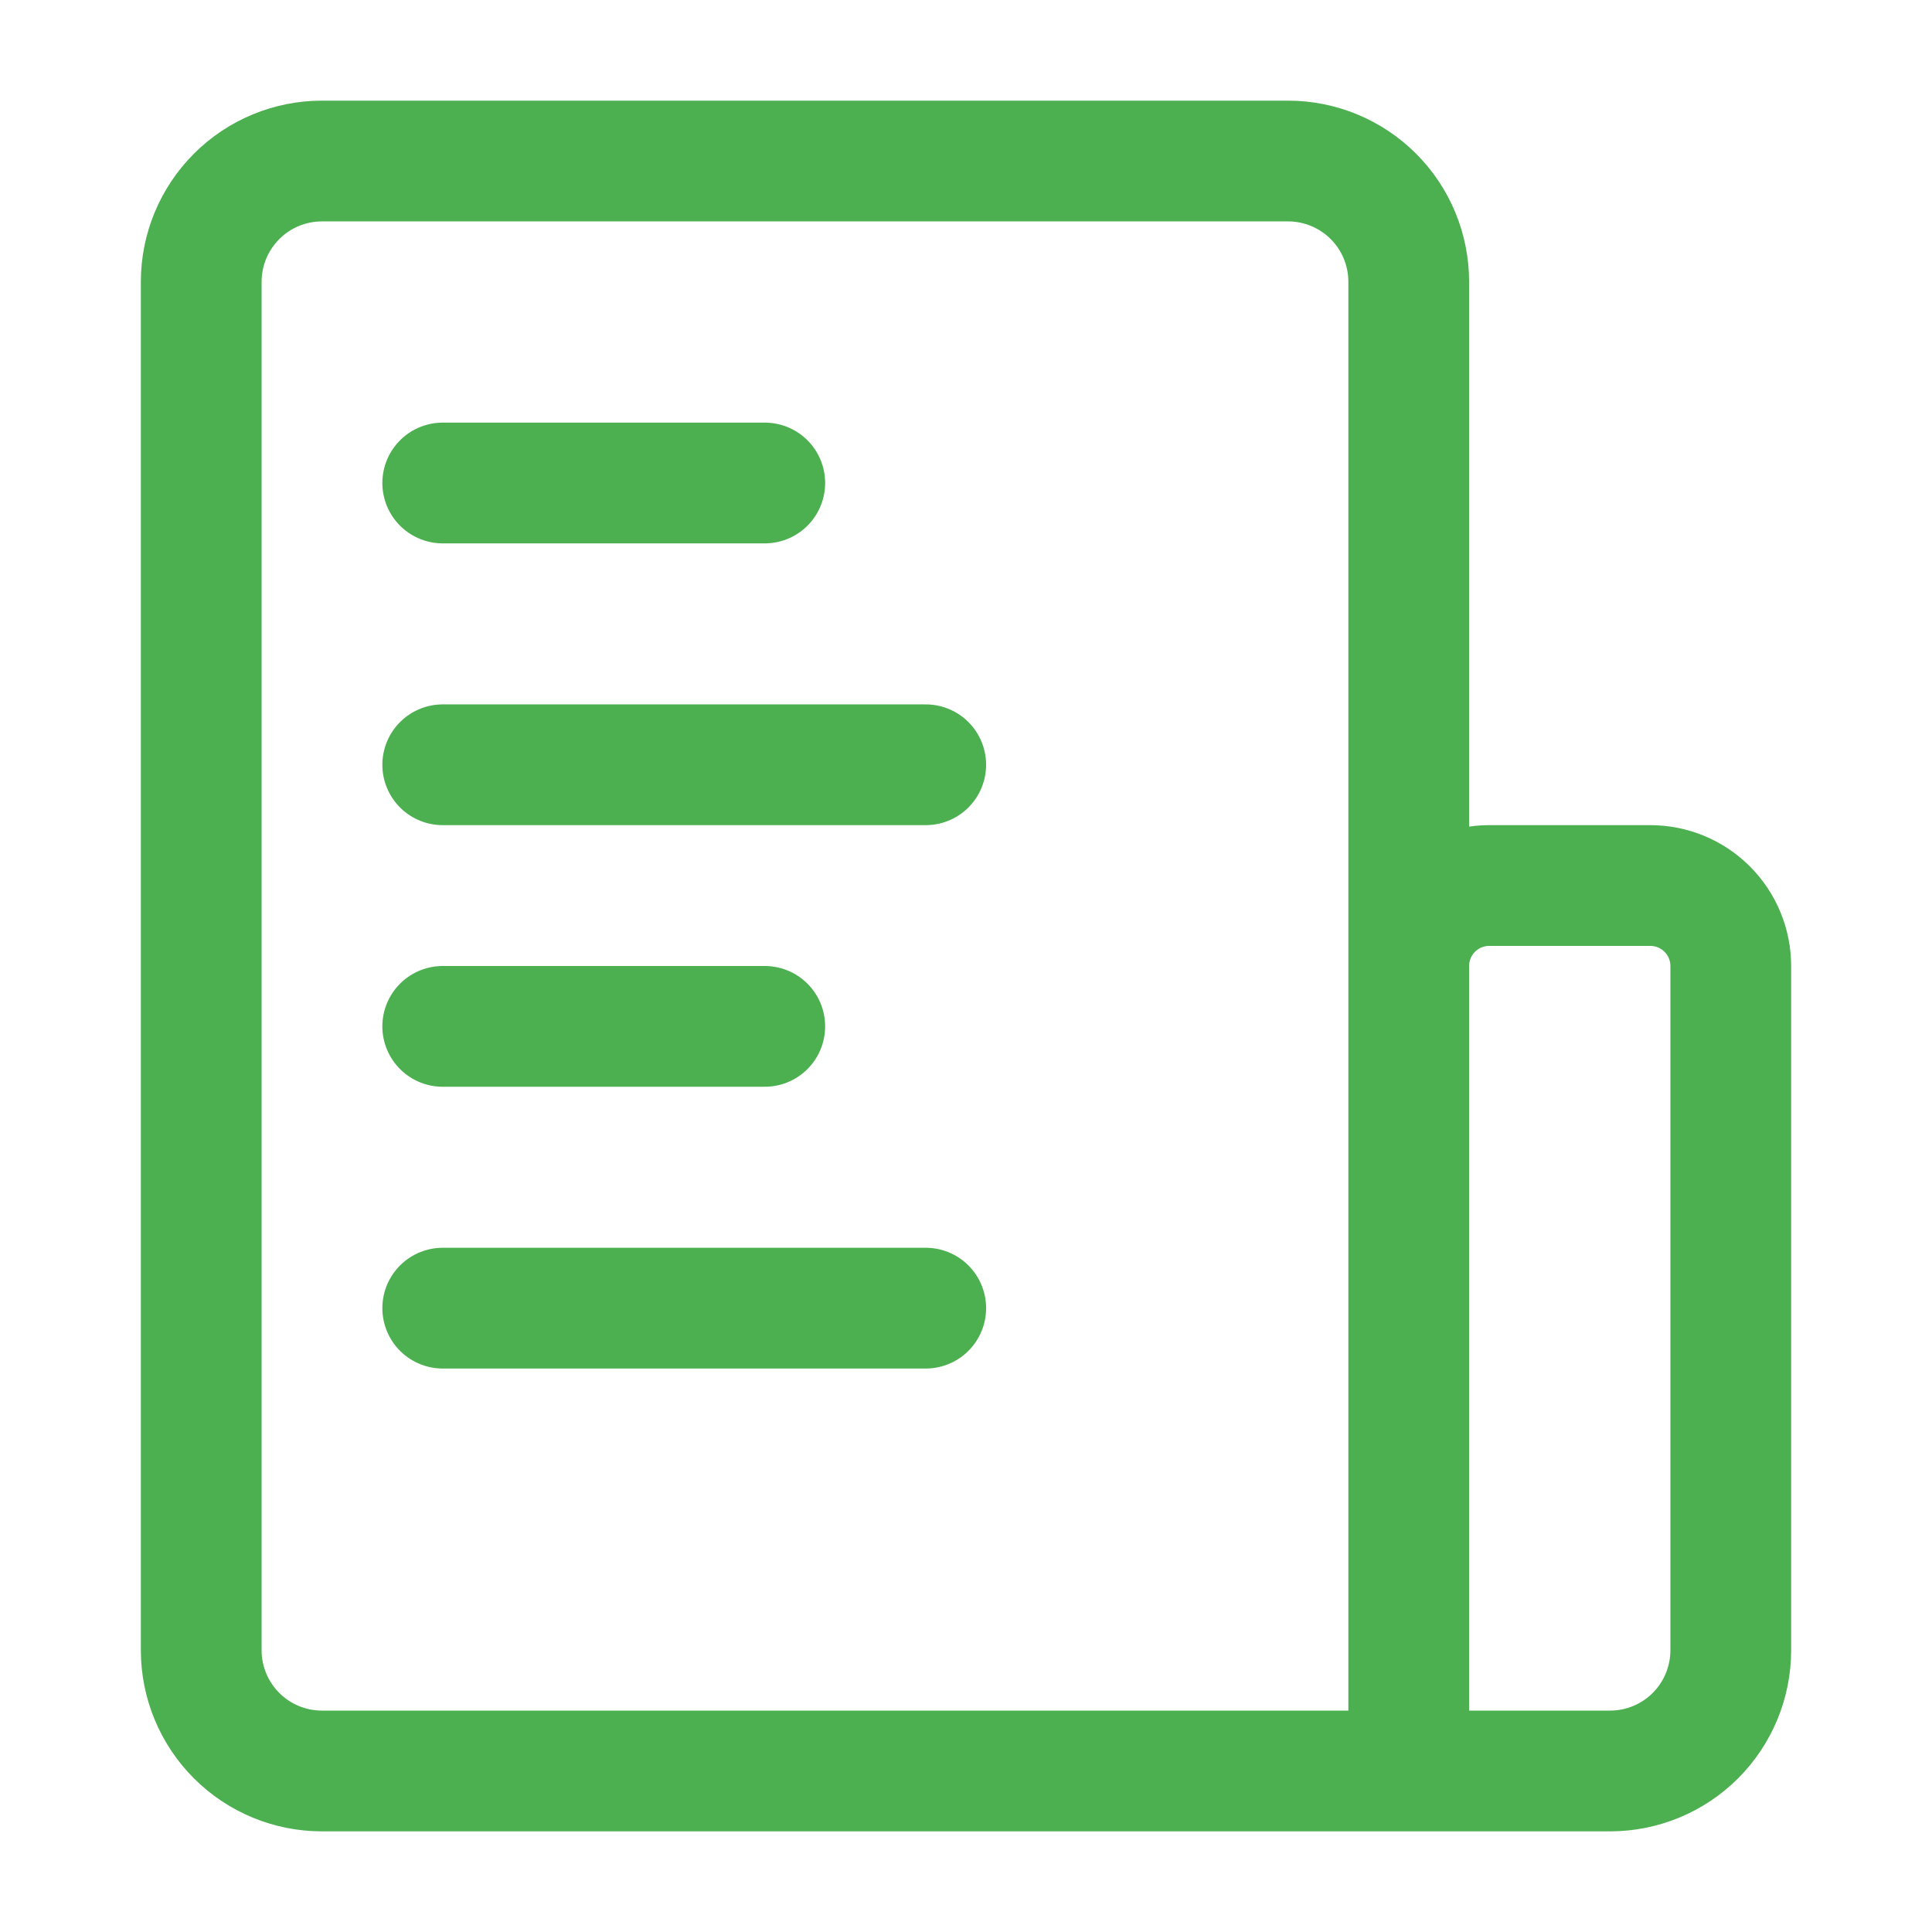
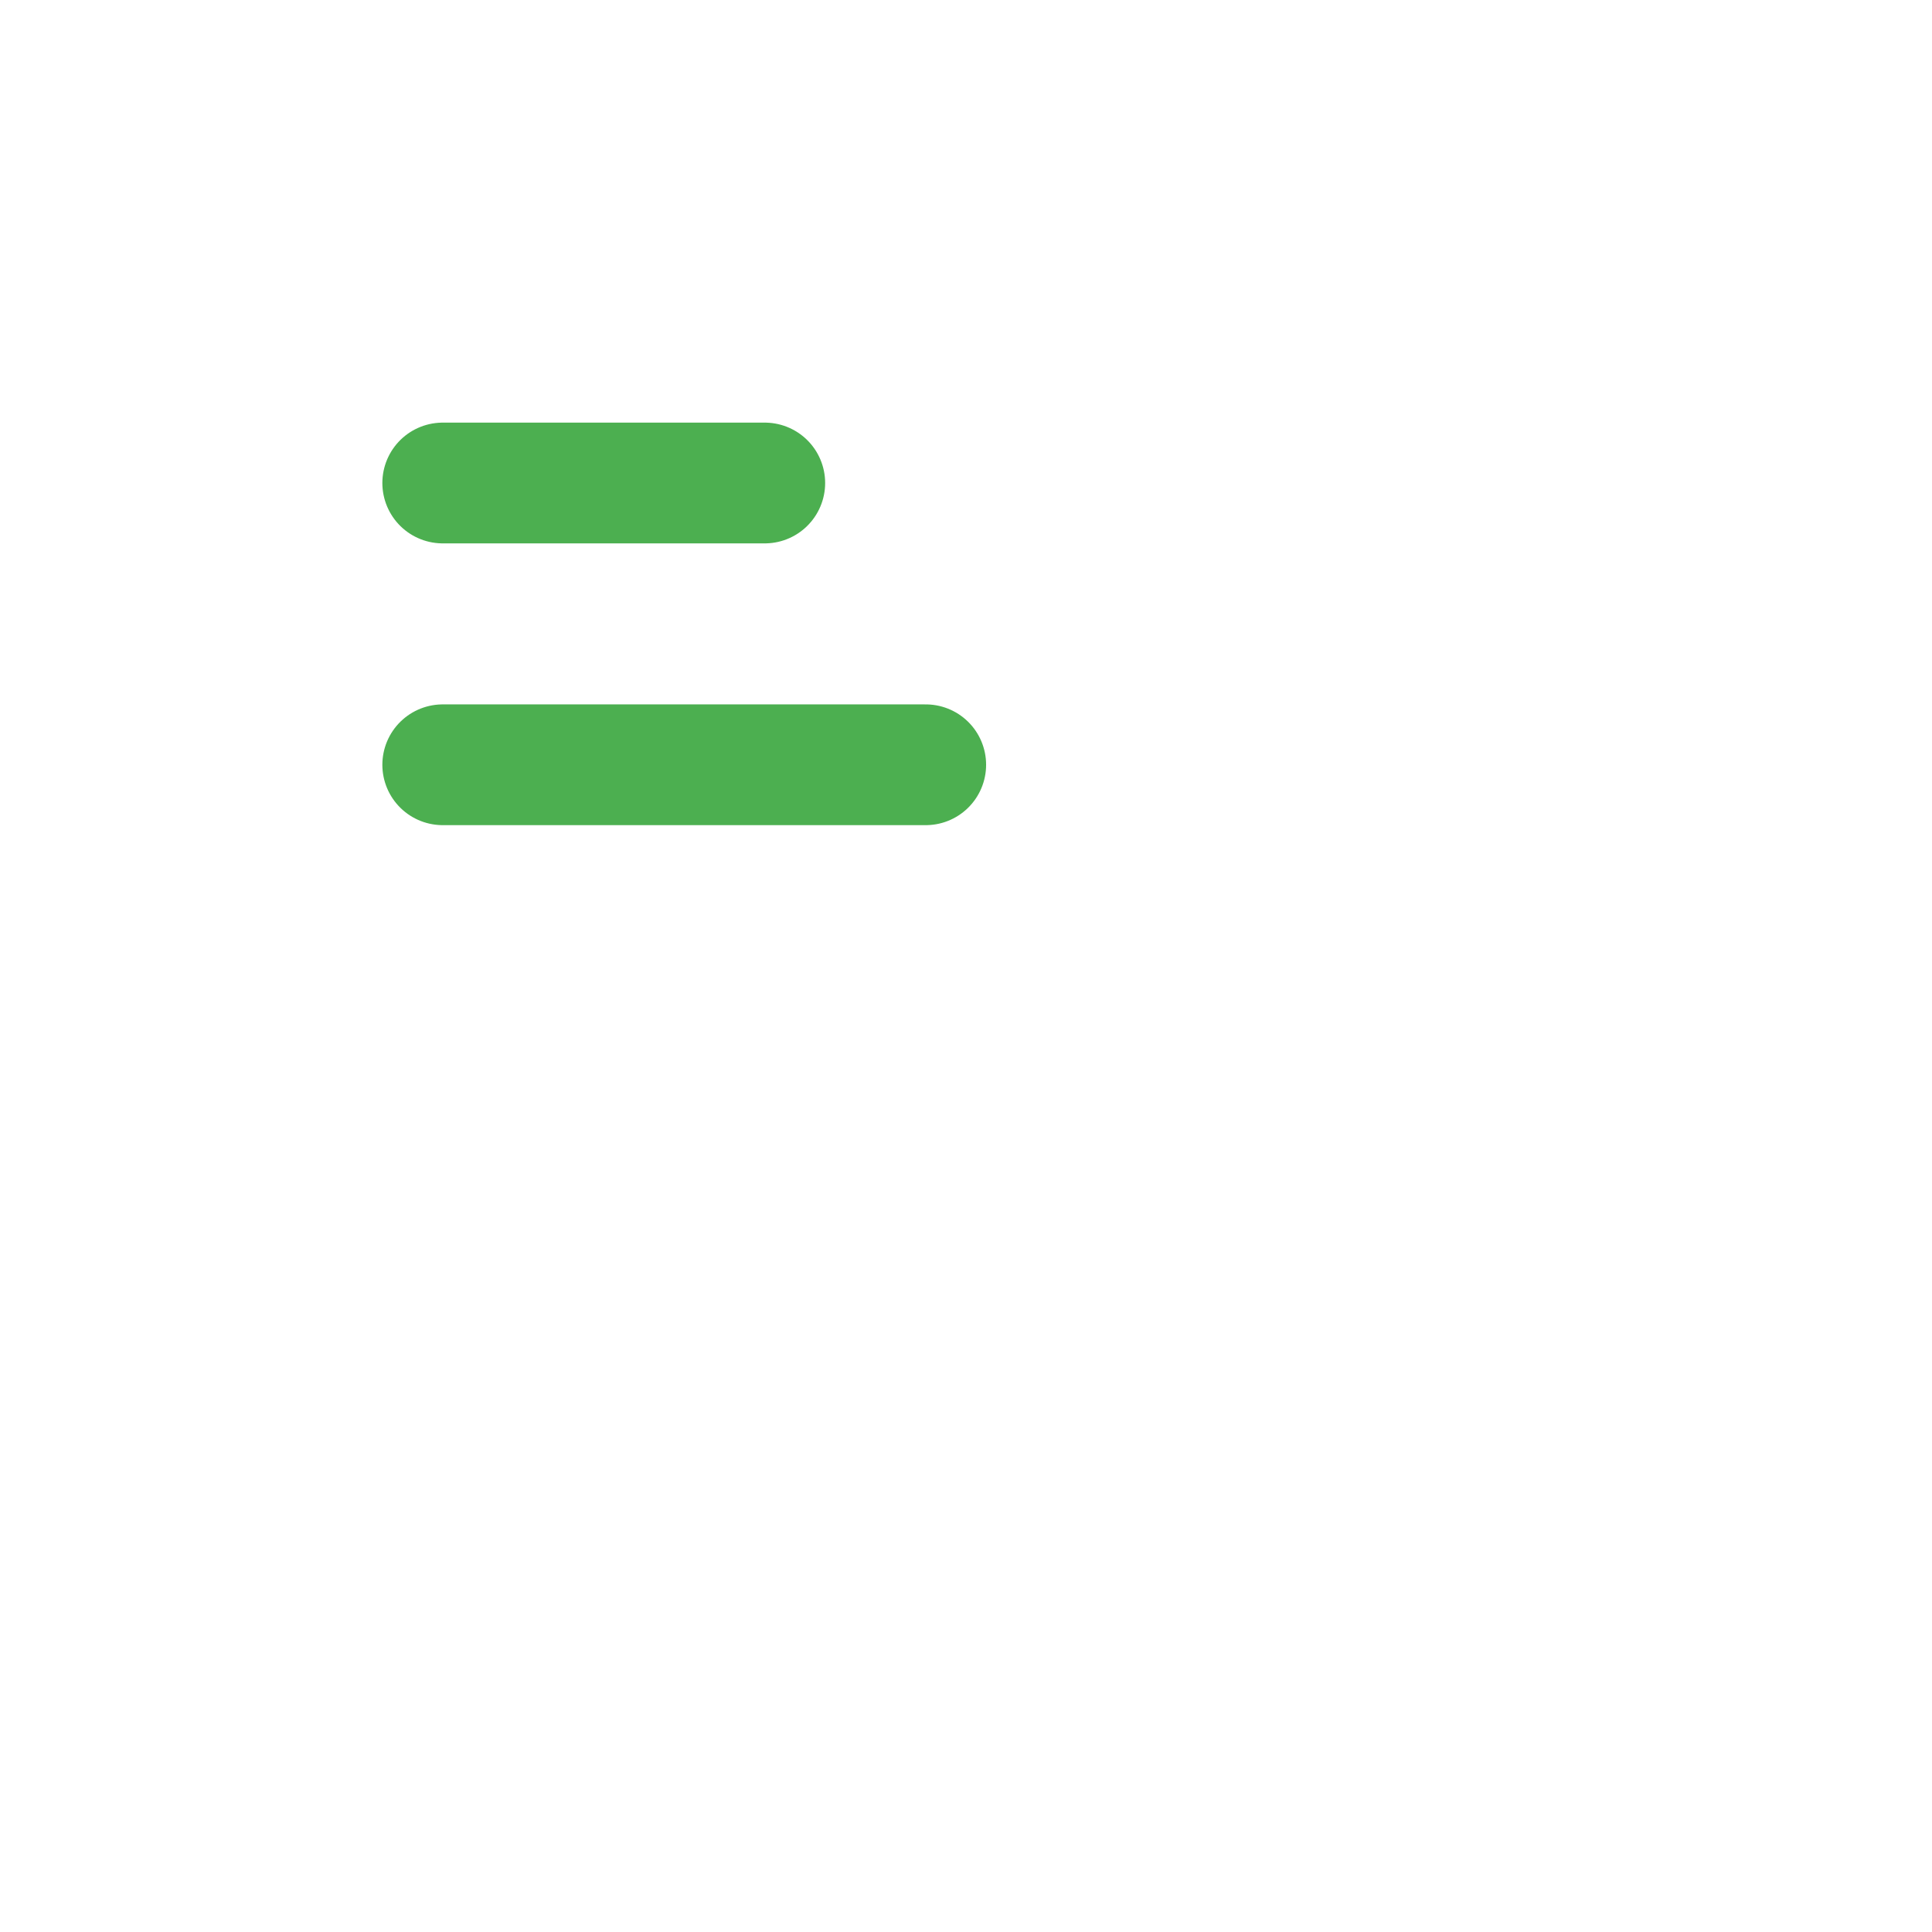
<svg xmlns="http://www.w3.org/2000/svg" width="32" height="32" viewBox="0 0 32 32" fill="none">
-   <path d="M23.333 29.333V4.667C23.333 4.136 23.123 3.628 22.748 3.253C22.372 2.877 21.864 2.667 21.333 2.667H5.333C4.803 2.667 4.294 2.877 3.919 3.253C3.544 3.628 3.333 4.136 3.333 4.667V27.333C3.333 27.864 3.544 28.373 3.919 28.748C4.294 29.123 4.803 29.333 5.333 29.333H23.333ZM23.333 29.333H26.667C27.197 29.333 27.706 29.123 28.081 28.748C28.456 28.373 28.667 27.864 28.667 27.333V16C28.667 15.646 28.526 15.307 28.276 15.057C28.026 14.807 27.687 14.667 27.333 14.667H24.667C24.313 14.667 23.974 14.807 23.724 15.057C23.474 15.307 23.333 15.646 23.333 16V29.333Z" stroke="#4CAF50" stroke-width="2" stroke-linejoin="round" />
  <path d="M7.333 8H12.667M7.333 12.667H11.333H15.333" stroke="#4CAF50" stroke-width="2" stroke-linecap="round" stroke-linejoin="round" />
-   <path d="M7.333 17H12.667M7.333 21.667H11.333H15.333" stroke="#4CAF50" stroke-width="2" stroke-linecap="round" stroke-linejoin="round" />
</svg>